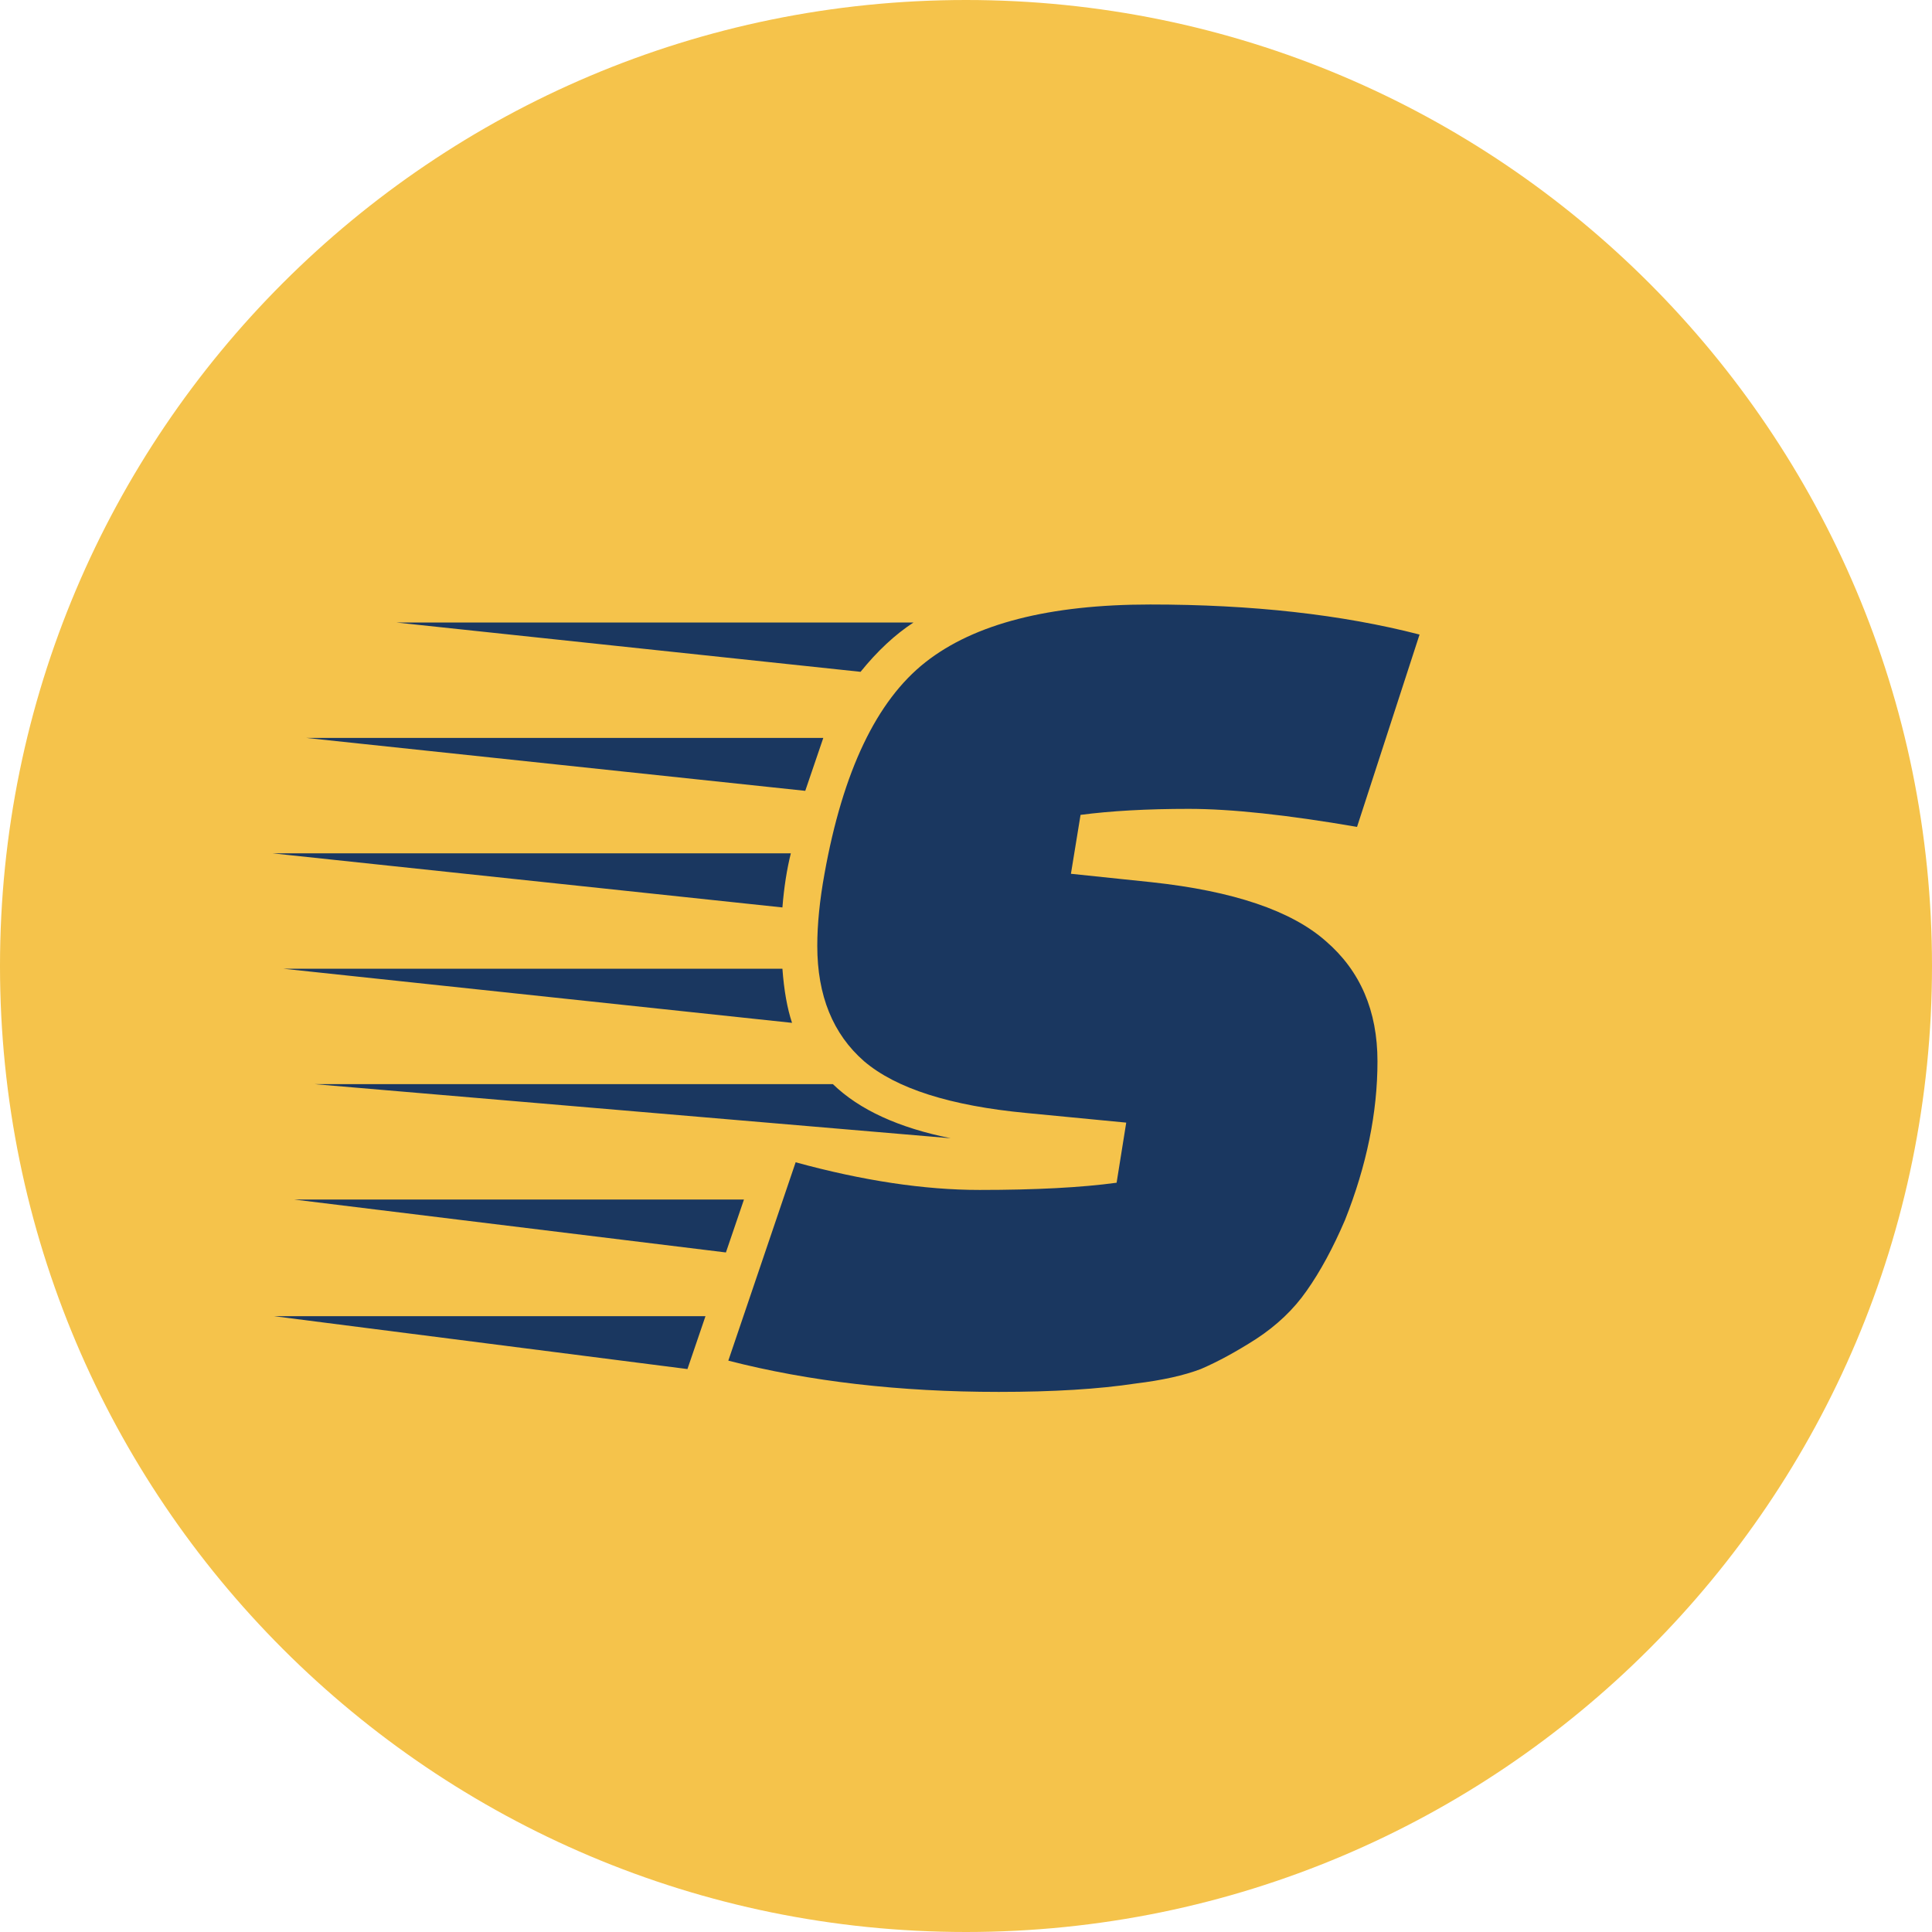
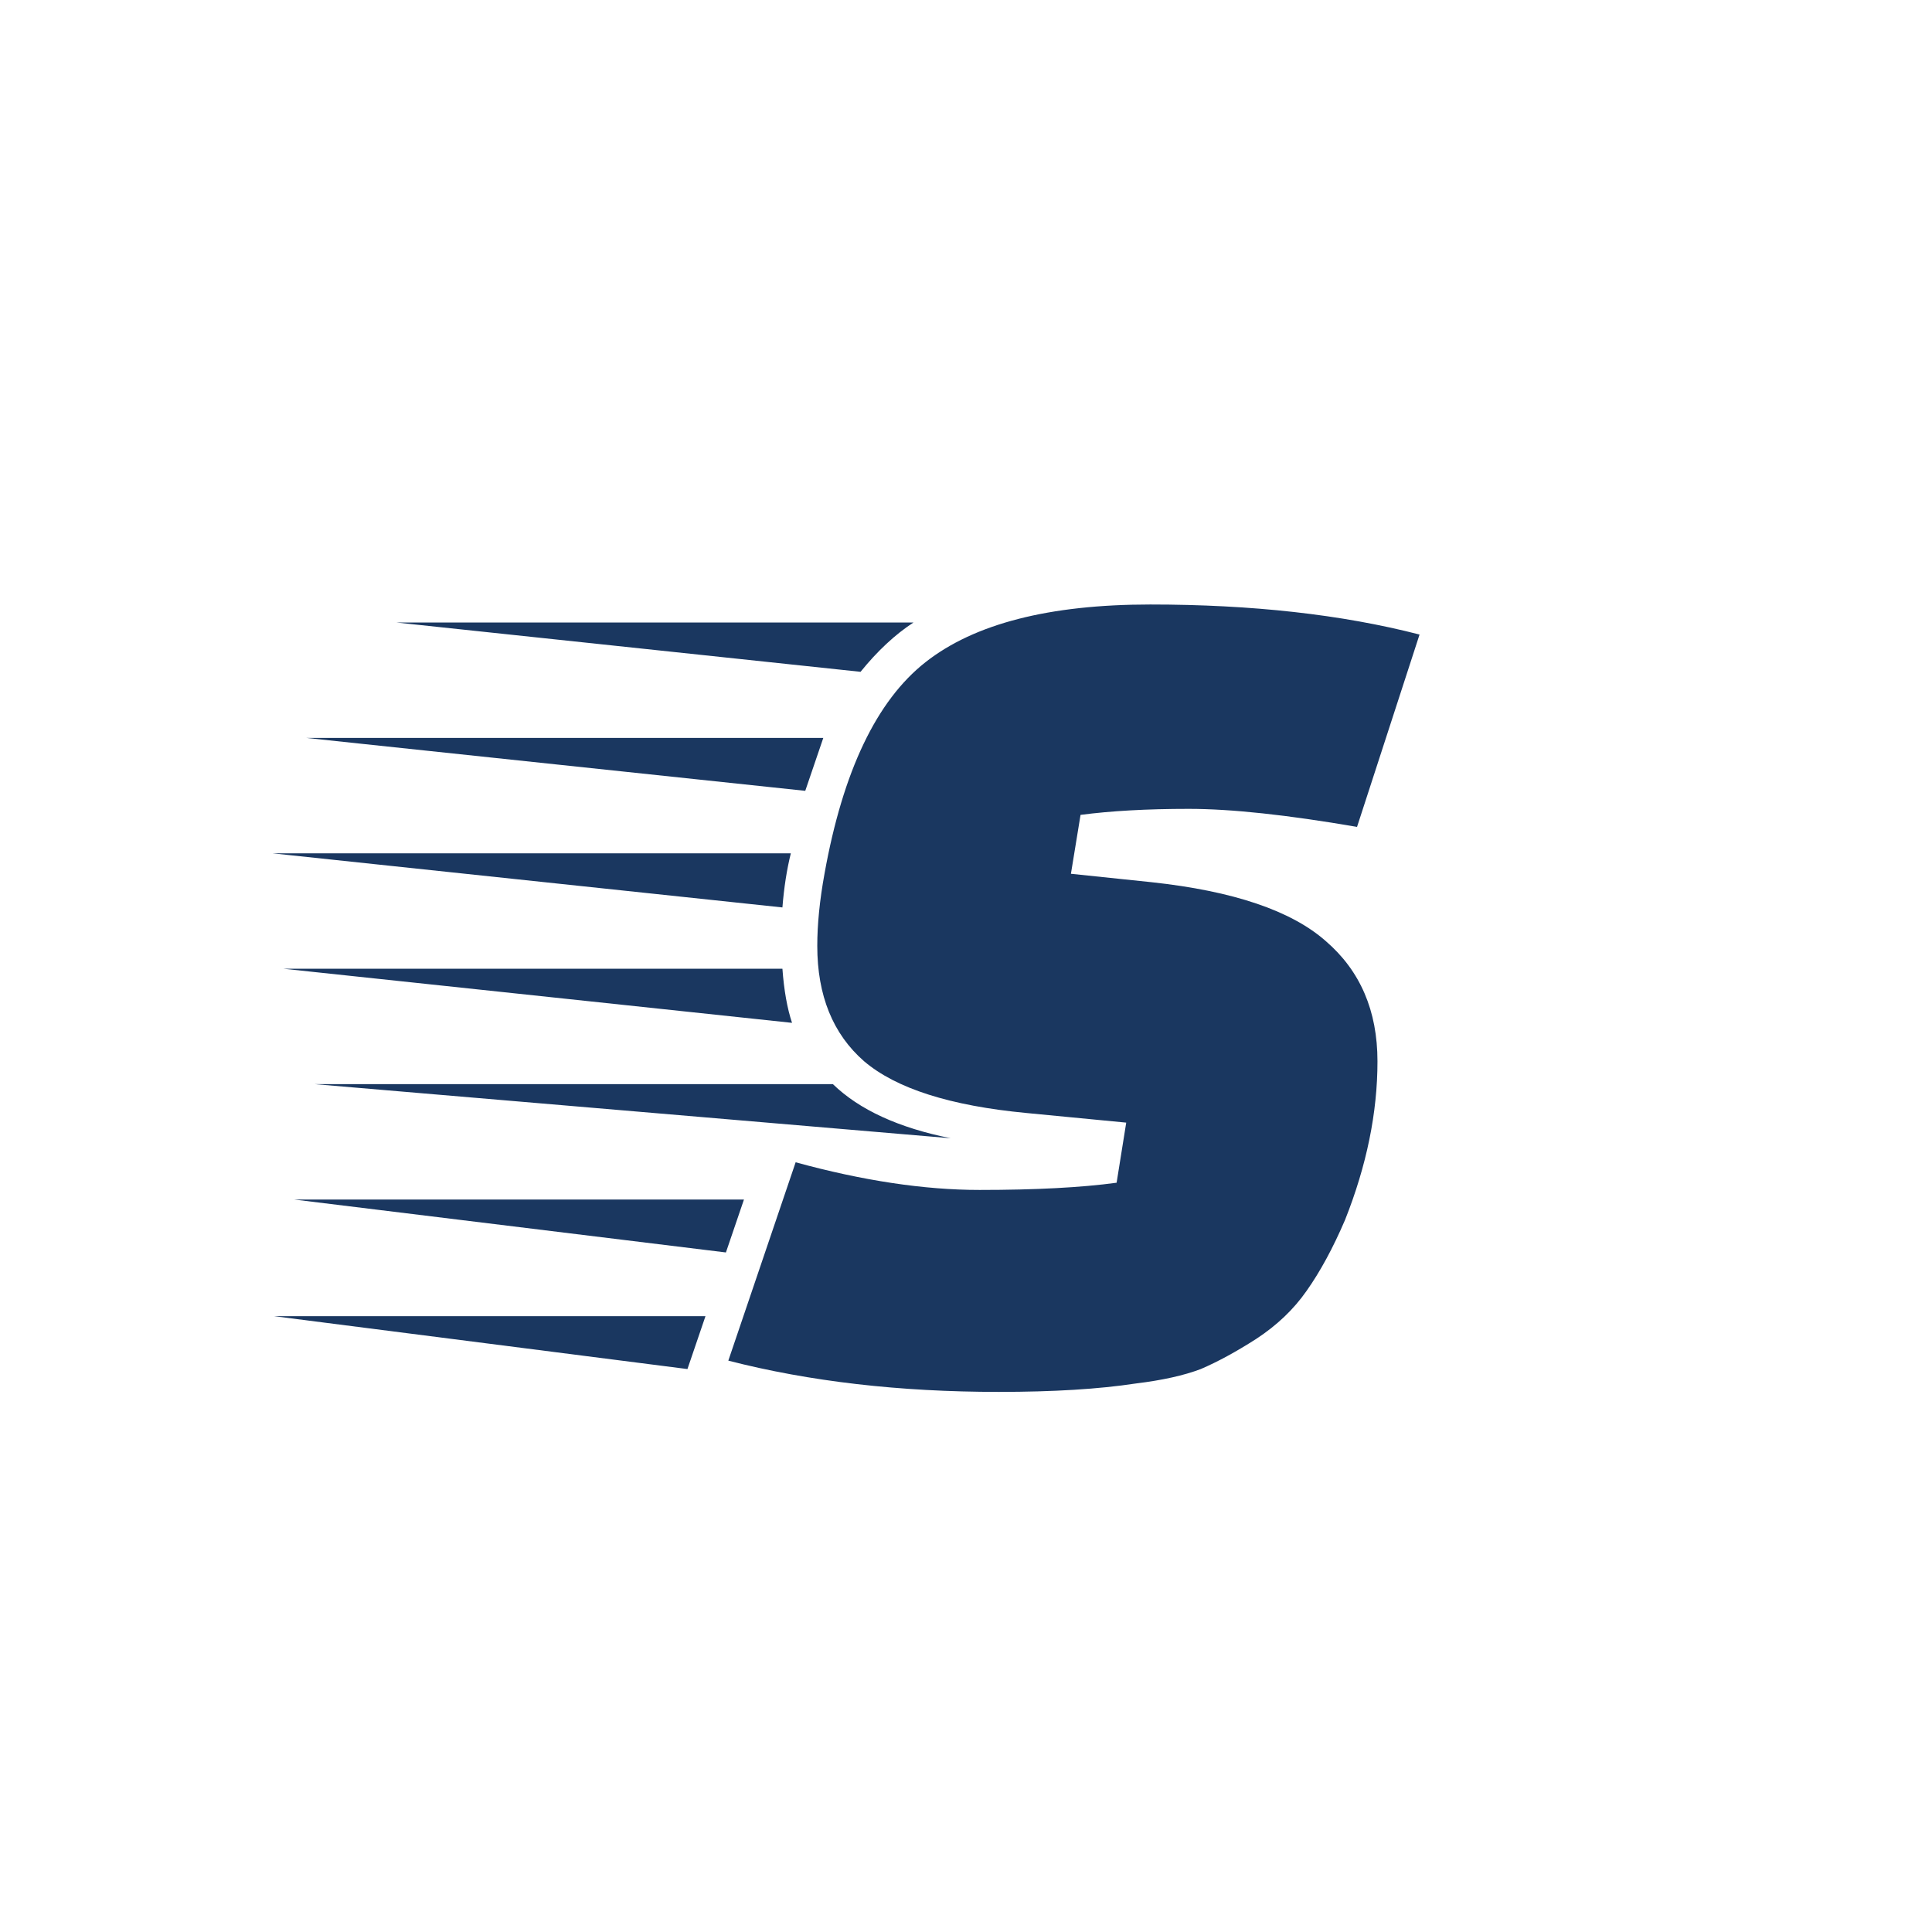
<svg xmlns="http://www.w3.org/2000/svg" width="45" height="45" viewBox="0 0 45 45" fill="none">
-   <path d="M22.5 45C34.926 45 45 34.926 45 22.5C45 10.074 34.926 0 22.5 0C10.074 0 0 10.074 0 22.5C0 34.926 10.074 45 22.5 45Z" fill="#F5C34B" />
  <path d="M18.224 21.136L6.352 19.876H18.42C18.327 20.249 18.261 20.669 18.224 21.136ZM19.176 17.188L18.756 18.42L7.136 17.188H19.176ZM18.224 22.564C18.261 23.068 18.336 23.488 18.448 23.824L6.604 22.564H18.224ZM22.144 26.512L7.332 25.252H19.4C20.016 25.849 20.931 26.269 22.144 26.512ZM21.276 14.5C20.847 14.78 20.436 15.163 20.044 15.648L9.236 14.5H21.276ZM6.856 27.94H17.328L16.908 29.172L6.856 27.94ZM6.38 30.656H16.432L16.012 31.888L6.38 30.656ZM18.532 27.072C20.1 27.501 21.528 27.716 22.816 27.716C24.123 27.716 25.187 27.66 26.008 27.548L26.232 26.148L23.908 25.924C22.135 25.756 20.875 25.355 20.128 24.72C19.4 24.085 19.036 23.189 19.036 22.032C19.036 21.528 19.092 20.968 19.204 20.352C19.633 17.963 20.417 16.32 21.556 15.424C22.695 14.528 24.44 14.08 26.792 14.08C29.163 14.08 31.253 14.313 33.064 14.78L31.608 19.26C29.984 18.98 28.677 18.84 27.688 18.84C26.717 18.84 25.877 18.887 25.168 18.98L24.944 20.352L26.82 20.548C28.724 20.753 30.077 21.211 30.88 21.92C31.683 22.611 32.084 23.544 32.084 24.72C32.084 25.915 31.832 27.147 31.328 28.416C31.048 29.069 30.749 29.62 30.432 30.068C30.133 30.497 29.741 30.871 29.256 31.188C28.789 31.487 28.36 31.72 27.968 31.888C27.576 32.037 27.072 32.149 26.456 32.224C25.597 32.355 24.533 32.42 23.264 32.42C20.949 32.42 18.849 32.177 16.964 31.692L18.532 27.072Z" fill="#1A3760" />
</svg>